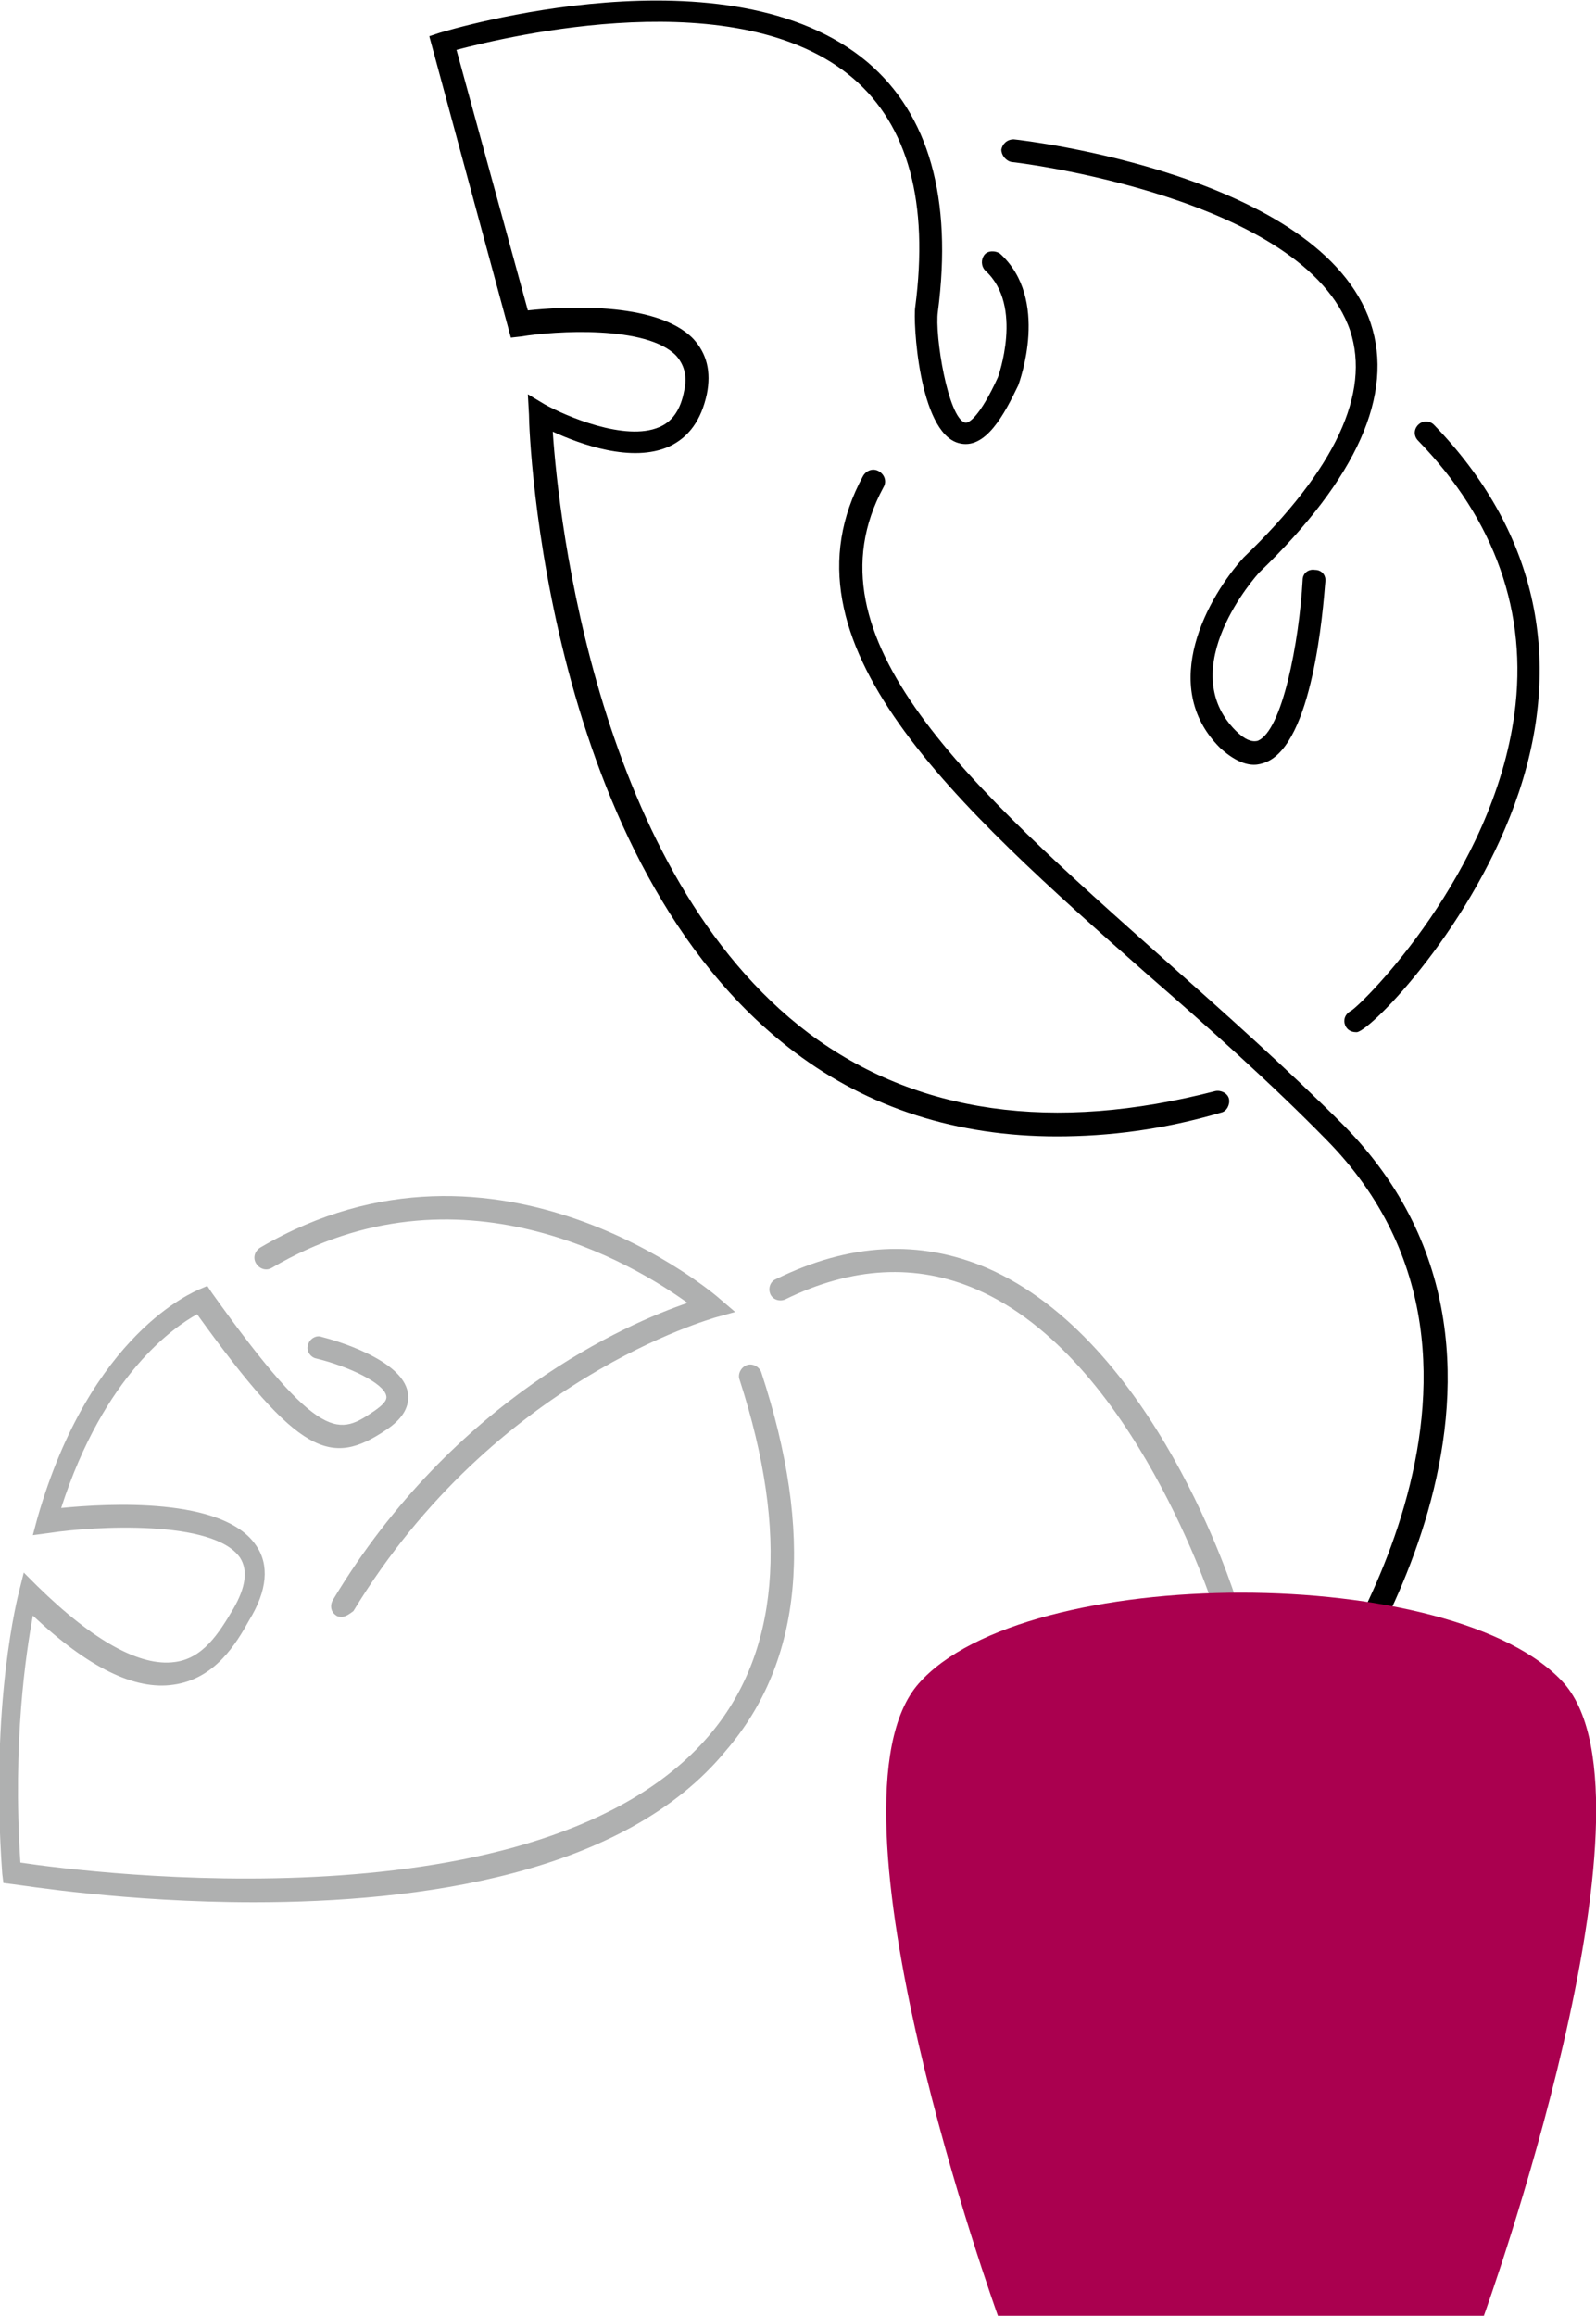
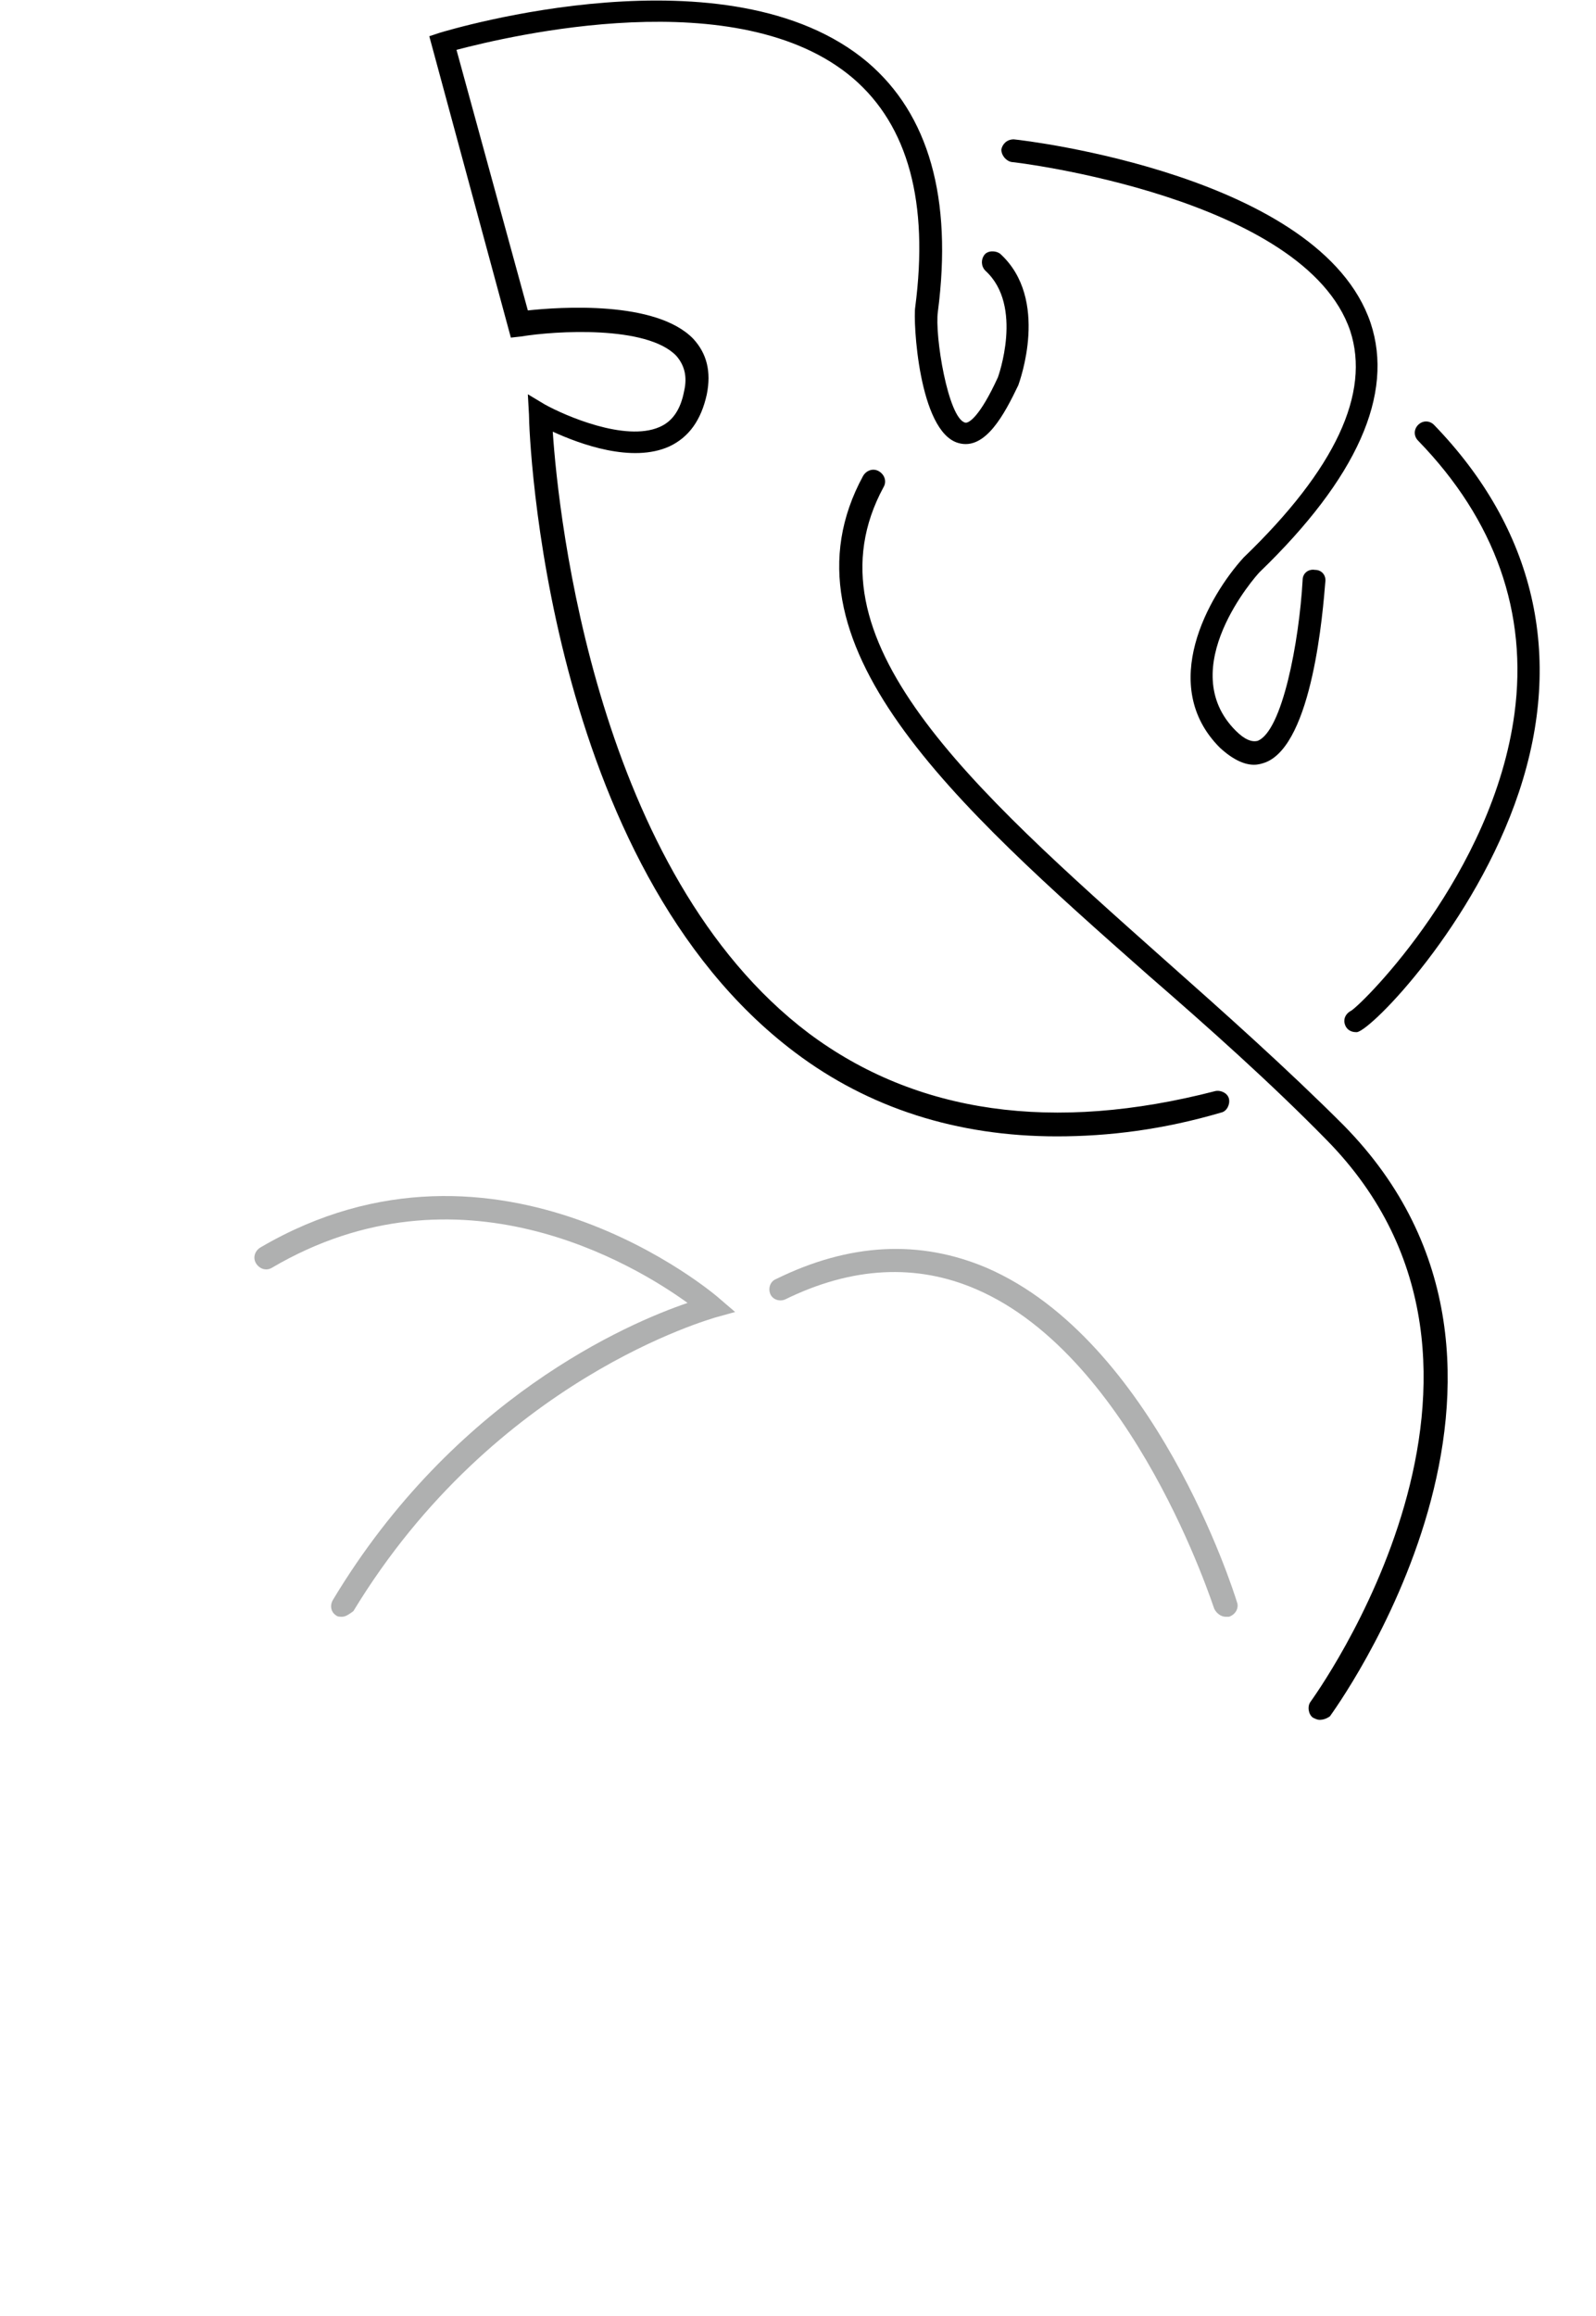
<svg xmlns="http://www.w3.org/2000/svg" id="Layer_2" x="0px" y="0px" viewBox="0 0 140.9 204.4" style="enable-background:new 0 0 140.9 204.4;" xml:space="preserve">
  <style type="text/css"> .st0{fill:#FFFFFF;} .st1{fill:#1D1D1B;} .st2{fill:#00C6B2;} .st3{fill:none;stroke:#1D1D1B;stroke-width:2;stroke-miterlimit:10;} .st4{fill:#FFFFFF;stroke:#3C3C3B;stroke-width:2;stroke-linecap:round;stroke-linejoin:round;stroke-miterlimit:10;} .st5{fill:#AFB0B0;} .st6{fill:#00BBE4;} .st7{fill:#AA004F;} .st8{fill:none;stroke:#000000;stroke-miterlimit:10;} .st9{fill:#FF4F5A;} .st10{fill:none;stroke:#1D1D1B;stroke-width:2;stroke-linecap:round;stroke-miterlimit:10;} .st11{fill:#D6E0E1;} </style>
  <g>
    <rect x="-13.8" y="-14.3" class="st0" width="168.5" height="232.9" />
    <g>
      <g>
        <g>
          <path d="M116.5,151.8c-0.2,0-0.4-0.1-0.6-0.2c-0.4-0.3-0.5-1-0.2-1.4c0.2-0.3,21.4-29.3,1.4-49.6c-4.9-5-10.4-9.9-15.7-14.5 C84.3,71,68.2,56.7,76.2,42c0.3-0.5,0.9-0.7,1.4-0.4c0.5,0.3,0.7,0.9,0.4,1.4c-7.2,13.3,7.6,26.4,24.8,41.7 c5.3,4.7,10.8,9.6,15.8,14.6c21.3,21.6-1,51.9-1.2,52.2C117.1,151.7,116.8,151.8,116.5,151.8z" />
        </g>
        <g>
          <path d="M119.7,91.1c-0.5,0-0.9-0.3-1-0.8c-0.1-0.5,0.2-0.9,0.6-1.1c1.2-0.8,12.5-12.1,14.4-26.2c1.2-8.9-1.7-17.1-8.5-24.1 c-0.4-0.4-0.4-1,0-1.4c0.4-0.4,1-0.4,1.4,0c8.9,9.2,11.5,20.4,7.5,32.4c-3.9,11.7-13,21-14.3,21.2 C119.8,91.1,119.7,91.1,119.7,91.1z" />
        </g>
        <g>
          <path d="M110.7,67.5c-0.8,0-1.8-0.4-3-1.5c-5.5-5.5-1-13.4,2.1-16.8c8.1-7.8,11.2-14.5,9.4-20c-4-11.8-29.6-14.9-29.9-14.9 c-0.5-0.1-0.9-0.6-0.9-1.1c0.1-0.5,0.5-0.9,1.1-0.9c1.1,0.1,27.1,3.2,31.5,16.2c2.1,6.3-1.2,13.7-9.8,22 c-0.3,0.3-7.6,8.5-2.1,14c0.8,0.8,1.4,1,1.9,0.9c2.2-0.8,3.7-8.8,4-14.2c0-0.6,0.5-1,1.1-0.9c0.6,0,1,0.5,0.9,1.1 c-0.2,2.4-1.1,14.3-5.3,15.9C111.4,67.4,111.1,67.5,110.7,67.5z" />
        </g>
        <g>
          <path d="M93.3,100.3c-8.8,0-16.6-2.5-23.1-7.4C48.1,76.3,46.7,38.3,46.7,36.6l-0.1-1.8l1.5,0.9c1.8,1,7.1,3.3,10.1,2 c1.2-0.5,1.9-1.6,2.2-3.2c0.3-1.3,0-2.3-0.7-3.1C57.1,28.7,49,29.2,46,29.7l-0.9,0.1L37.9,3.2l0.9-0.3c1-0.3,25.6-7.7,37.8,2.6 c5.4,4.6,7.5,12,6.2,22c-0.3,2.1,0.9,9.4,2.4,9.8c0.3,0.1,1.3-0.5,2.9-4c0,0,2.3-6.3-1.1-9.4c-0.4-0.4-0.4-1-0.1-1.4 s1-0.4,1.4-0.1c4.4,4,1.7,11.3,1.6,11.6c-1.2,2.5-2.9,5.8-5.3,5.1c-3.5-1-4-10.8-3.8-12c1.2-9.2-0.6-16-5.5-20.2 c-10.1-8.6-30.4-3.7-35-2.5l6.3,23c2.8-0.3,11.3-0.9,14.6,2.5c1.2,1.3,1.6,2.9,1.2,4.9c-0.5,2.3-1.6,3.8-3.3,4.6 c-3.3,1.5-7.9-0.2-10.3-1.3c0.5,7.6,3.9,39,22.6,53.1c9.5,7.1,21.6,8.8,35.9,5.1c0.5-0.1,1.1,0.2,1.2,0.7 c0.1,0.5-0.2,1.1-0.7,1.2C102.7,99.7,97.9,100.3,93.3,100.3z" />
        </g>
      </g>
      <g>
        <g>
          <path class="st5" d="M108.2,142.7c-0.4,0-0.8-0.3-1-0.7c-0.1-0.2-7.1-22.2-21-28.2c-5.3-2.3-11-2-16.9,0.9 c-0.5,0.2-1.1,0-1.3-0.5c-0.2-0.5,0-1.1,0.5-1.3c6.5-3.2,12.7-3.5,18.6-1c14.8,6.4,21.8,28.5,22.1,29.5c0.2,0.5-0.1,1.1-0.7,1.3 C108.4,142.7,108.3,142.7,108.2,142.7z" />
        </g>
        <g>
          <path class="st5" d="M30.2,142.7c-0.2,0-0.4,0-0.5-0.1c-0.5-0.3-0.6-0.9-0.3-1.4c10.7-17.8,26-24.4,31.3-26.2 c-4.7-3.4-20.2-12.8-36.7-3.1c-0.5,0.3-1.1,0.1-1.4-0.4c-0.3-0.5-0.1-1.1,0.4-1.4c21-12.3,40.3,4.3,40.5,4.5l1.4,1.2l-1.8,0.5 c-0.2,0.1-19.4,5.3-31.9,25.9C30.8,142.5,30.5,142.7,30.2,142.7z" />
        </g>
        <g>
-           <path class="st5" d="M22.4,167.9c-11.3,0-20.4-1.5-21.3-1.6l-0.8-0.1l-0.1-0.8c-1.1-15.1,1.4-24.6,1.5-25l0.4-1.6l1.2,1.2 c5,4.9,9.1,7.1,12.1,6.7c2.5-0.3,3.9-2.5,5.2-4.7c1.1-1.9,1.3-3.4,0.6-4.5c-2.3-3.4-12.9-2.8-16.8-2.2l-1.5,0.2l0.4-1.5 c4.7-16.4,13.9-20,14.3-20.2l0.7-0.3l0.4,0.6c9.7,13.6,11.3,12.5,14.4,10.4c0.7-0.5,1.1-0.9,1-1.3c-0.2-1.1-3.3-2.6-6.2-3.3 c-0.5-0.1-0.9-0.7-0.7-1.2c0.1-0.5,0.7-0.9,1.2-0.7c1.2,0.3,7.1,2,7.6,4.9c0.2,1.2-0.4,2.3-1.9,3.3c-4.9,3.3-7.7,2.3-16.7-10.2 c-2,1.1-8.2,5.3-12,17.1c4.1-0.4,14.3-1,17.2,3.3c1.2,1.7,1,4-0.6,6.6c-1.1,2-3,5.2-6.7,5.7c-3.4,0.5-7.5-1.5-12.4-6.1 c-0.6,3.3-1.8,11.1-1.1,21.8c6.1,0.9,45.9,6,60.7-11.1c6.3-7.3,7.2-17.9,2.8-31.5c-0.2-0.5,0.1-1.1,0.6-1.3 c0.5-0.2,1.1,0.1,1.3,0.6c4.7,14.3,3.7,25.5-3.1,33.4C55.1,165.5,36.9,167.9,22.4,167.9z" />
-         </g>
+           </g>
      </g>
      <g>
-         <path class="st7" d="M131,204.4H88.1c0,0-16.3-45.2-7-55.8c9.4-10.7,47.5-10.7,57,0C147.3,159.2,131,204.4,131,204.4z" />
-       </g>
+         </g>
    </g>
  </g>
</svg>